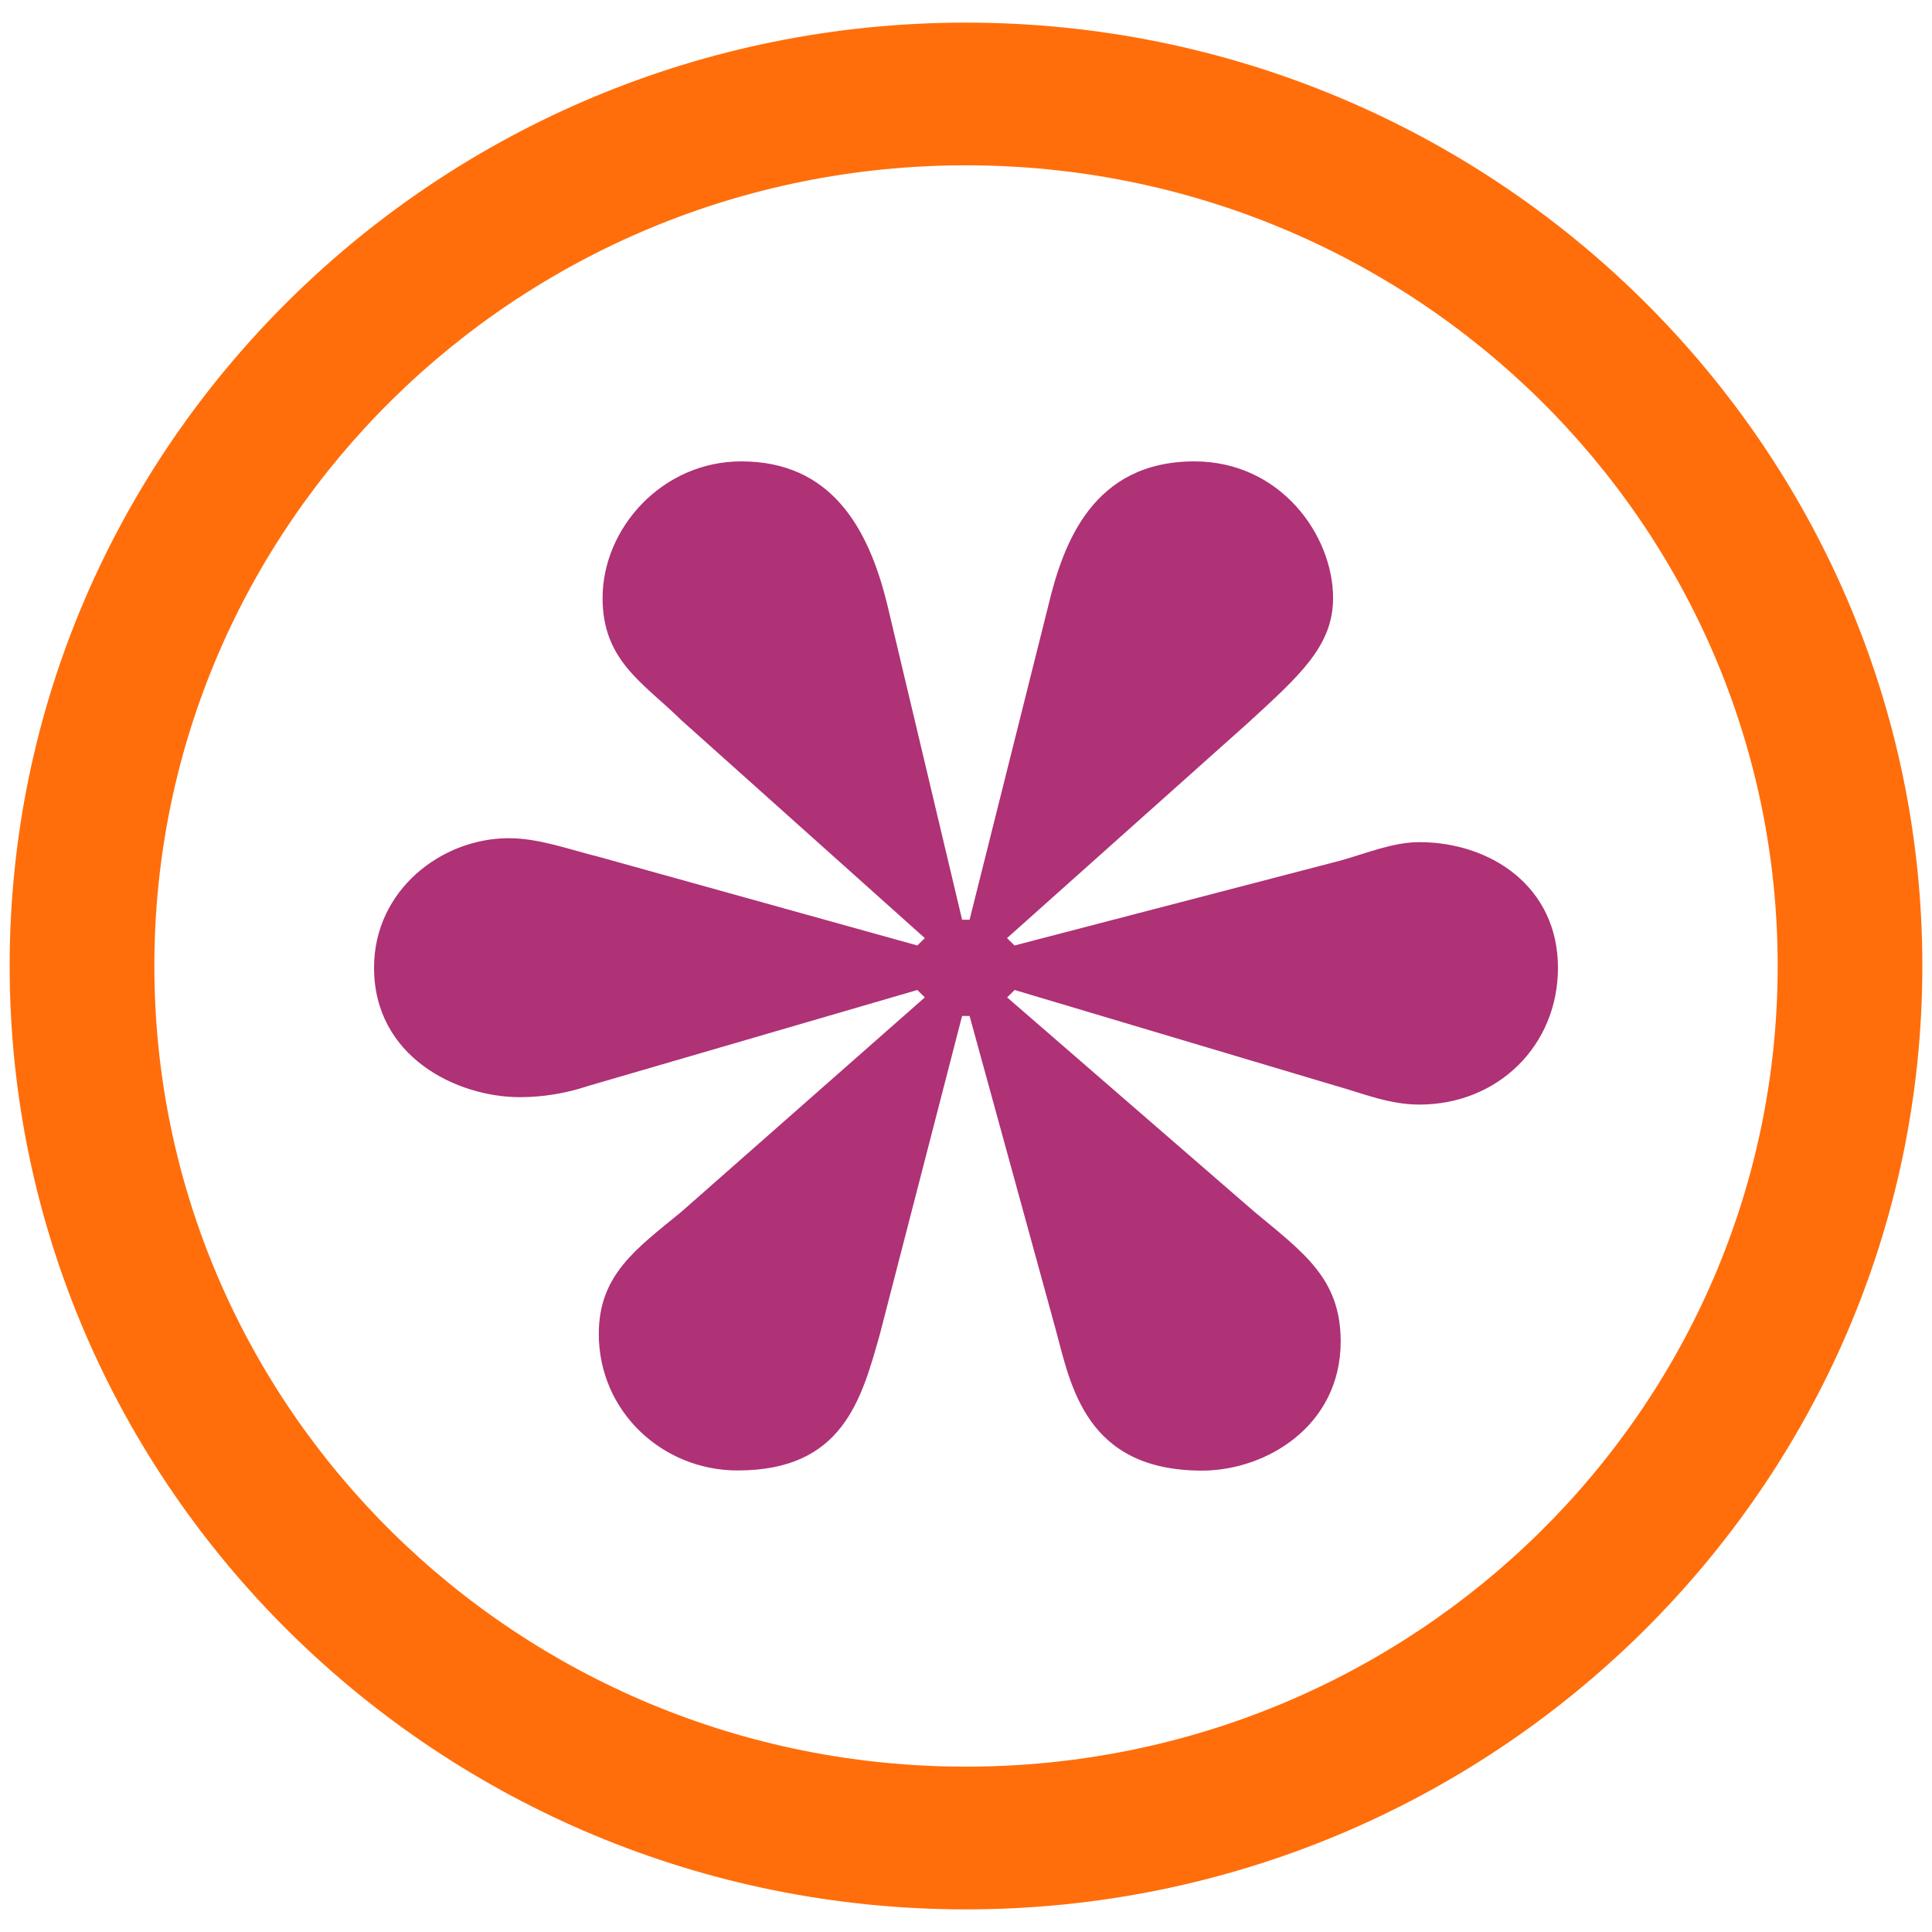
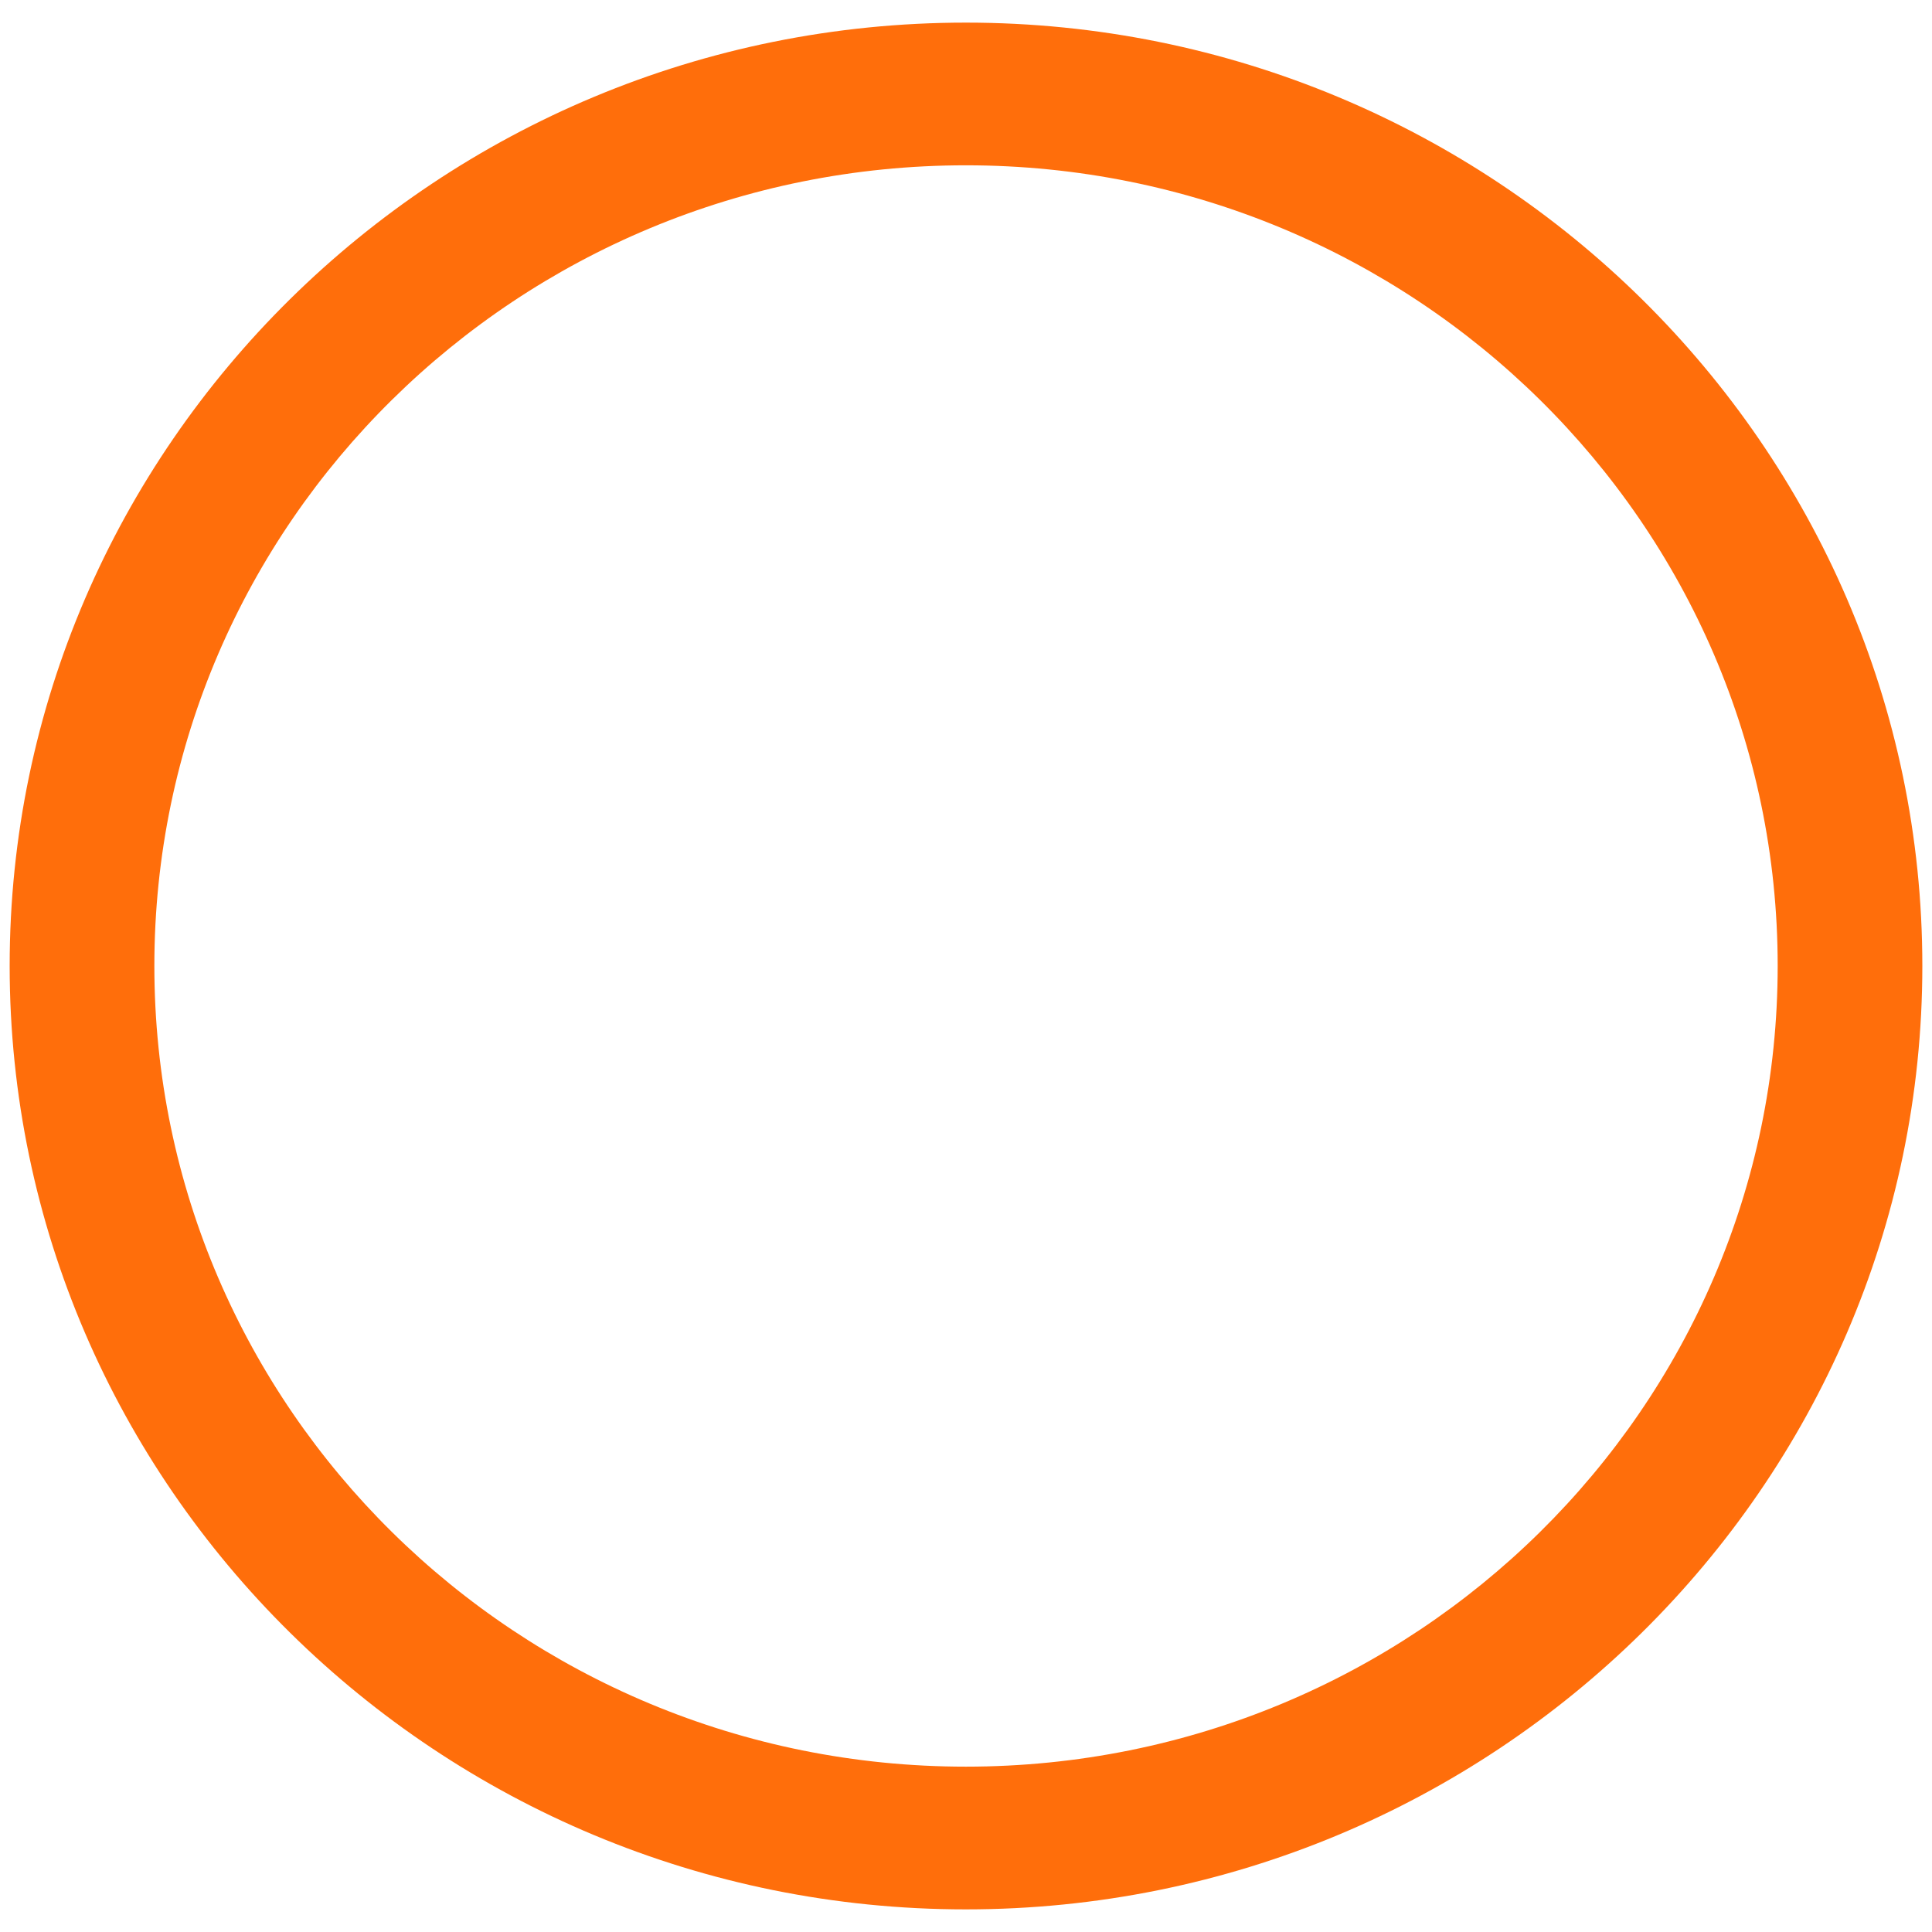
<svg xmlns="http://www.w3.org/2000/svg" width="48" height="48" viewBox="0 0 48 48" fill="none">
  <path d="M23.997 43.892C12.863 43.892 3.835 34.986 3.835 23.997C3.835 13.008 12.863 4.107 23.997 4.107C35.132 4.107 44.166 13.01 44.166 23.997C44.166 34.983 35.138 43.892 23.997 43.892ZM23.997 0.562C10.9 0.562 0.24 11.071 0.24 23.997C0.24 36.922 10.9 47.438 23.997 47.438C37.095 47.438 47.76 36.921 47.76 23.997C47.76 11.073 37.101 0.562 23.997 0.562Z" fill="#FF6E0B" />
-   <path d="M21.862 33.141C21.398 34.792 20.93 36.533 18.324 36.533C16.461 36.533 14.877 35.071 14.877 33.141C14.877 31.672 15.808 31.026 16.925 30.11L22.977 24.78L22.791 24.596L14.597 26.985C14.057 27.165 13.492 27.257 12.922 27.259C11.338 27.259 9.293 26.25 9.293 24.042C9.293 22.116 10.968 20.825 12.642 20.825C13.391 20.825 14.134 21.104 14.878 21.288L22.791 23.49L22.977 23.307L16.926 17.891C15.995 16.974 14.971 16.423 14.971 14.859C14.971 13.114 16.461 11.463 18.416 11.463C20.651 11.463 21.583 13.114 22.049 15.043L23.903 22.85H24.089L26.046 15.043C26.419 13.484 27.161 11.463 29.675 11.463C31.815 11.463 33.12 13.3 33.12 14.859C33.12 16.055 32.282 16.79 30.979 17.985L25.019 23.307L25.206 23.49L33.307 21.38C33.959 21.197 34.611 20.923 35.264 20.923C37.032 20.923 38.707 22.026 38.707 24.044C38.707 25.975 37.217 27.443 35.264 27.443C34.518 27.443 33.868 27.168 33.215 26.985L25.208 24.596L25.022 24.78L31.168 30.109C32.377 31.116 33.309 31.761 33.309 33.326C33.309 35.435 31.446 36.537 29.865 36.537C26.977 36.537 26.604 34.425 26.233 33.047L24.089 25.241H23.903L21.862 33.141Z" fill="#AF3176" />
</svg>